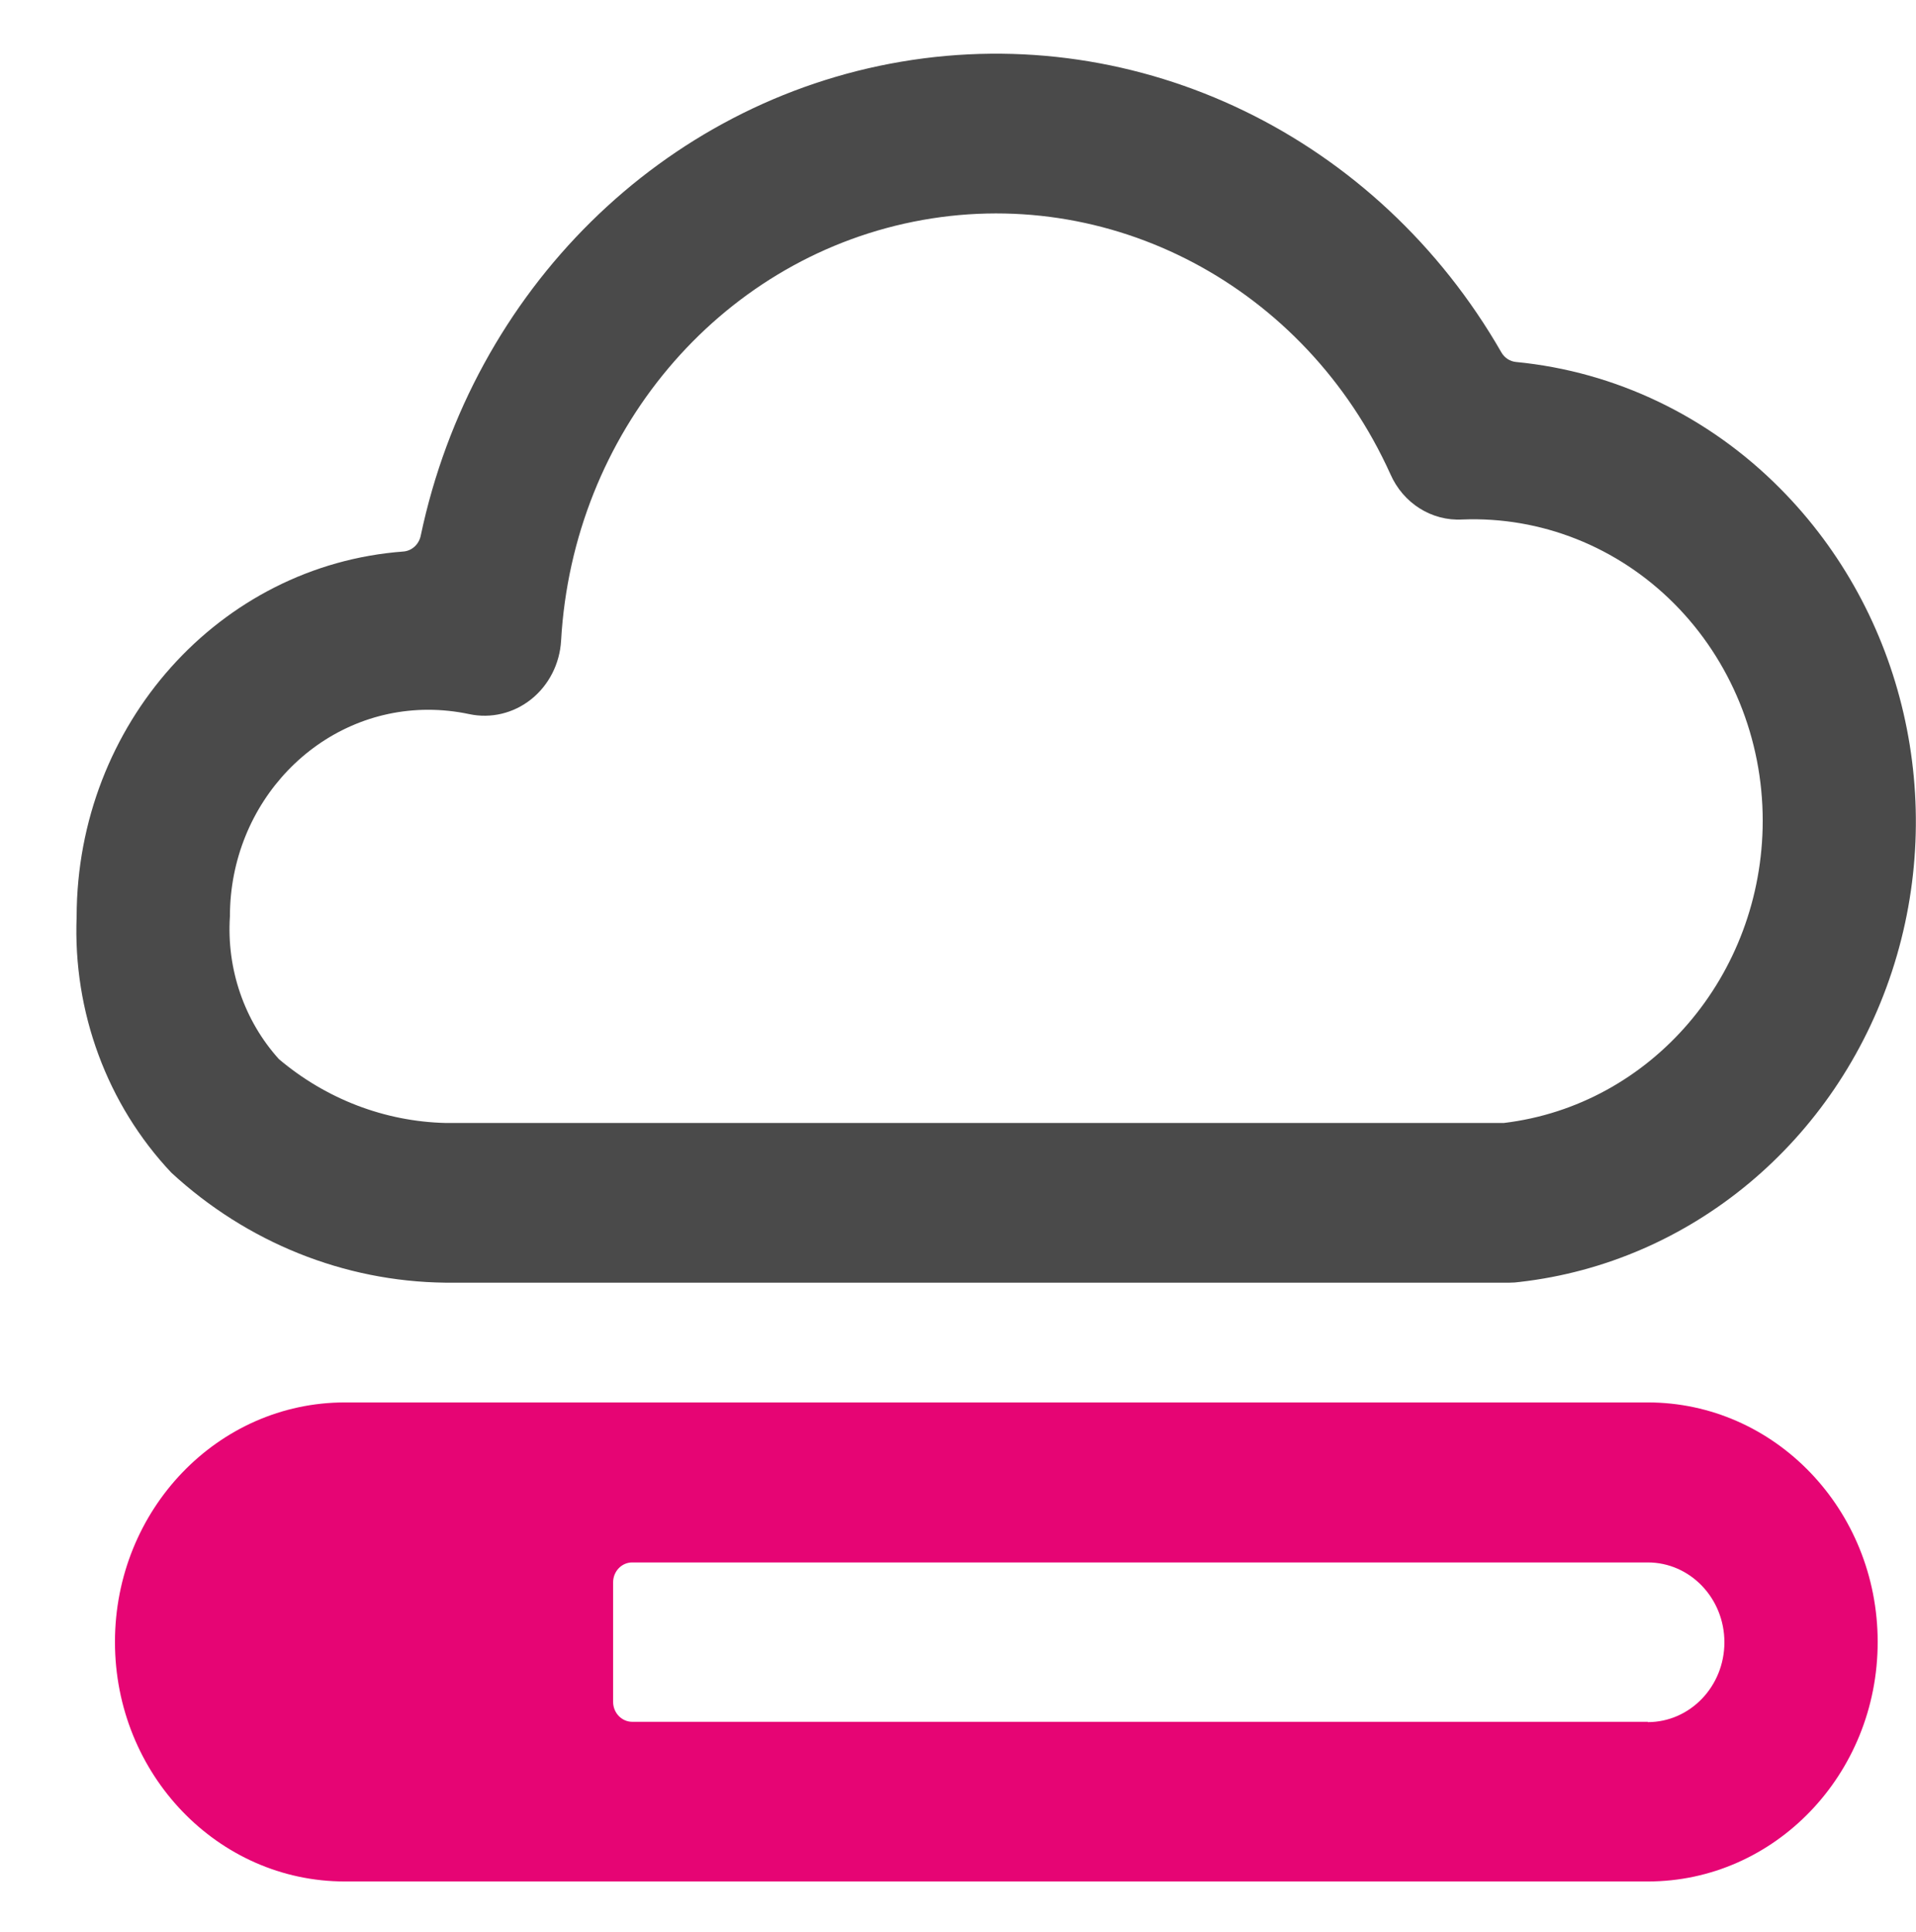
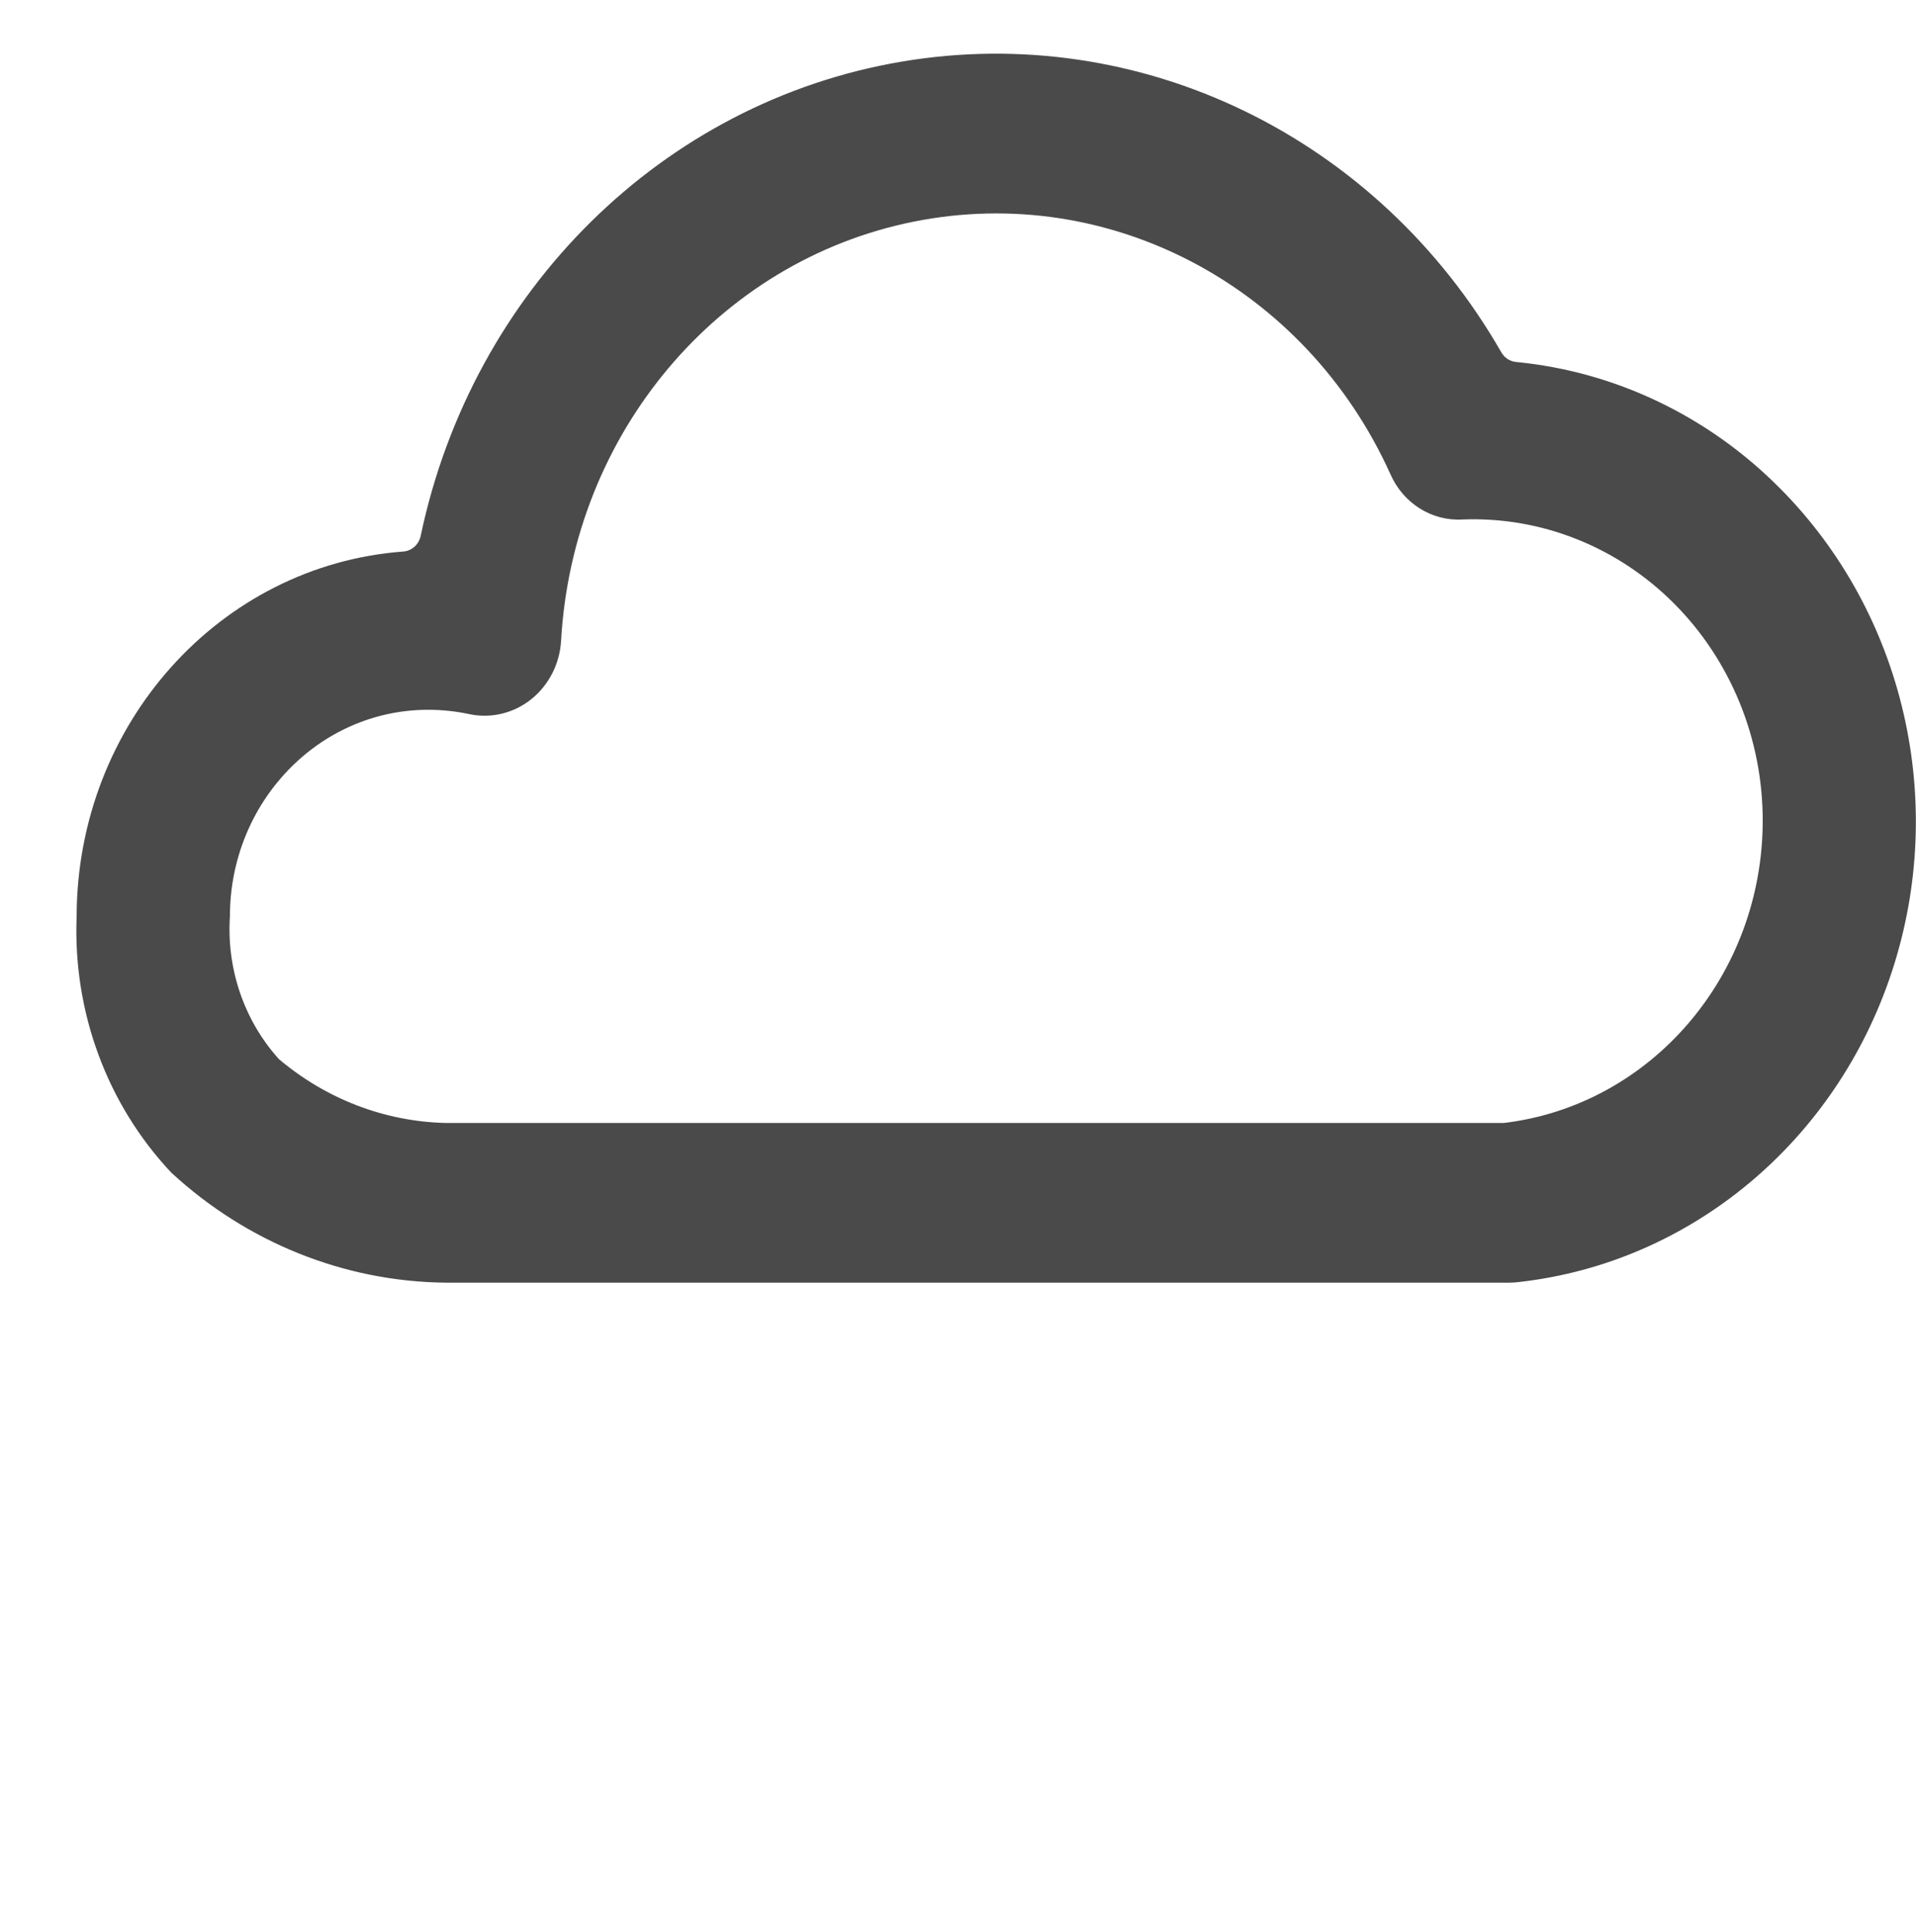
<svg xmlns="http://www.w3.org/2000/svg" width="120" height="121" viewBox="0 0 120 121" fill="none">
  <path fill-rule="evenodd" clip-rule="evenodd" d="M94.56 80.338H27.873C21.551 80.264 15.466 77.819 10.733 73.451C6.709 69.185 4.562 63.374 4.8 57.398C4.821 45.371 13.748 35.401 25.262 34.544C25.799 34.502 26.244 34.093 26.352 33.544C29.597 18.157 41.528 6.393 56.453 3.863C71.377 1.333 86.272 8.55 94.032 22.072C94.228 22.413 94.569 22.636 94.949 22.672C101.17 23.272 107.007 26.069 111.494 30.598C119.26 38.414 121.987 50.203 118.493 60.847C114.998 71.49 105.912 79.069 95.179 80.293C94.974 80.322 94.767 80.337 94.56 80.338ZM26.813 44.456C19.956 44.461 14.4 50.254 14.4 57.398C14.185 60.692 15.297 63.93 17.467 66.335C20.421 68.834 24.088 70.241 27.893 70.336H94.186C103.415 69.229 110.385 61.096 110.4 51.417C110.405 46.283 108.402 41.369 104.854 37.807C101.305 34.245 96.517 32.343 91.594 32.538C89.668 32.65 87.874 31.518 87.077 29.688C81.76 17.928 69.466 11.422 57.215 13.885C44.964 16.348 35.876 27.153 35.141 40.13C35.057 41.578 34.373 42.916 33.268 43.798C32.163 44.68 30.744 45.019 29.381 44.726C28.535 44.547 27.675 44.456 26.813 44.456Z" fill="#4A4A4A" />
-   <path fill-rule="evenodd" clip-rule="evenodd" d="M21.6 87.839H103.2C111.153 87.839 117.6 94.556 117.6 102.842C117.6 111.128 111.153 117.844 103.2 117.844H21.6C13.647 117.844 7.2 111.128 7.2 102.842C7.2 94.556 13.647 87.839 21.6 87.839ZM39.6 107.843H103.2V107.863C105.851 107.863 108 105.624 108 102.862C108 100.1 105.851 97.861 103.2 97.861H39.6C39.281 97.859 38.975 97.991 38.75 98.225C38.525 98.46 38.399 98.779 38.4 99.111V106.612C38.41 107.295 38.945 107.843 39.6 107.843Z" fill="#E60574" />
</svg>